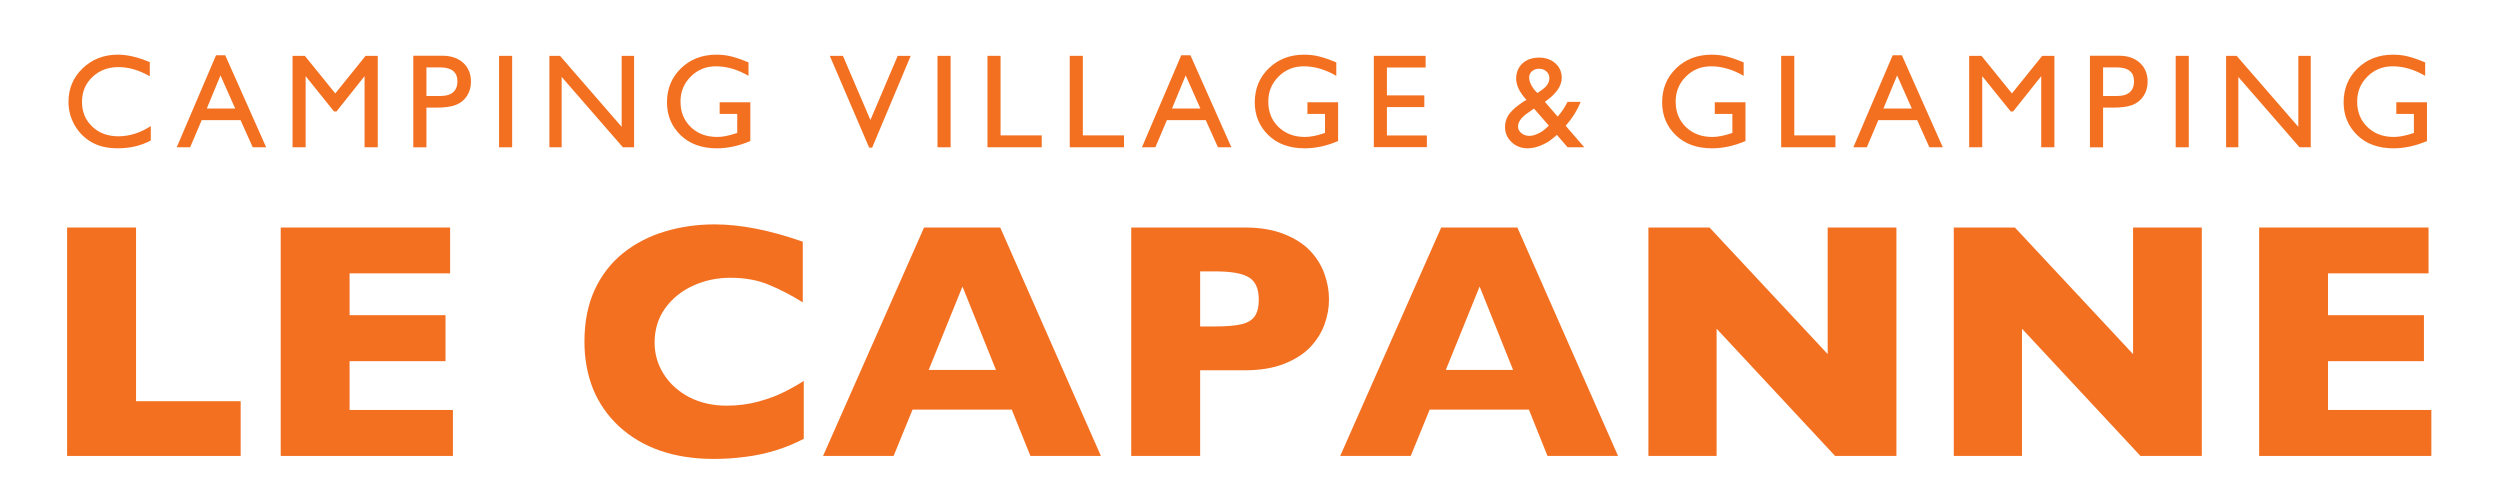
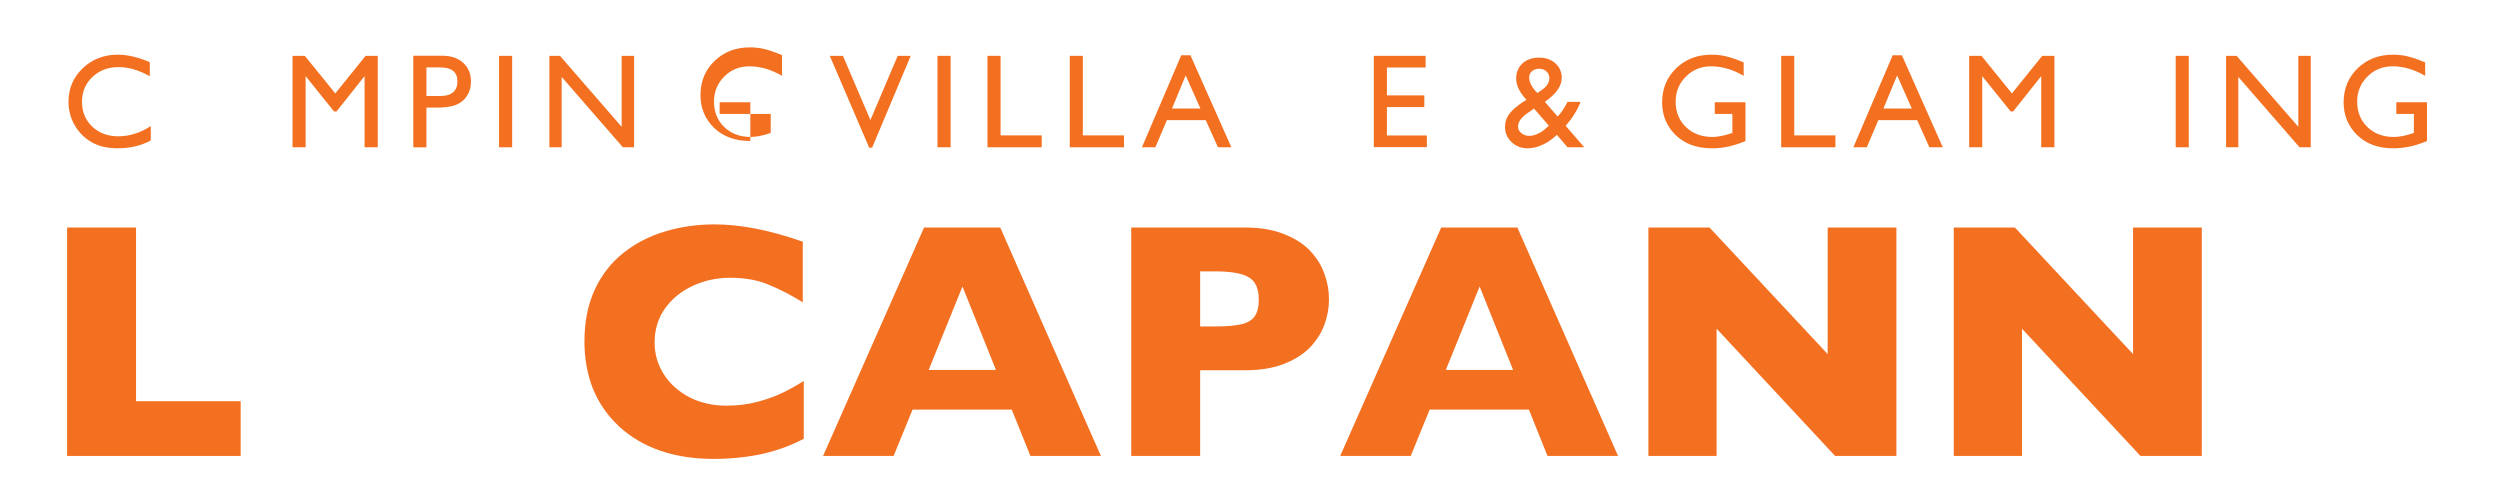
<svg xmlns="http://www.w3.org/2000/svg" xmlns:xlink="http://www.w3.org/1999/xlink" version="1.1" id="Livello_1" x="0px" y="0px" width="243px" height="49px" viewBox="0 0 243 49" enable-background="new 0 0 243 49" xml:space="preserve">
  <polygon fill="#F37021" points="23.392,44.317 6.523,44.317 6.523,22.115 13.223,22.115 13.223,38.998 23.392,38.998 " />
-   <polygon fill="#F37021" points="44.024,44.317 27.285,44.317 27.285,22.115 43.75,22.115 43.75,26.57 33.98,26.57 33.98,30.636   43.304,30.636 43.304,35.105 33.98,35.105 33.98,39.849 44.024,39.849 " />
  <g>
    <defs>
      <rect id="SVGID_1_" x="-77" y="-60.079" width="396.85" height="170.079" />
    </defs>
    <clipPath id="SVGID_2_">
      <use xlink:href="#SVGID_1_" overflow="visible" />
    </clipPath>
    <path clip-path="url(#SVGID_2_)" fill="#F37021" d="M78.127,42.652c-0.92,0.478-1.858,0.863-2.82,1.151   c-0.962,0.288-1.932,0.493-2.912,0.609c-0.976,0.13-1.984,0.195-3.03,0.195c-1.932,0-3.665-0.271-5.208-0.805   c-1.524-0.529-2.852-1.318-3.986-2.354c-1.119-1.046-1.965-2.264-2.532-3.652c-0.553-1.397-0.831-2.931-0.831-4.595   c0-1.914,0.33-3.582,0.989-5.018c0.664-1.439,1.589-2.634,2.774-3.586c1.199-0.952,2.551-1.649,4.069-2.1   c1.525-0.459,3.132-0.687,4.823-0.687c2.518,0,5.375,0.562,8.567,1.682v5.895c-1.101-0.683-2.188-1.25-3.266-1.694   C73.695,27.233,72.437,27,70.982,27c-1.292,0-2.495,0.256-3.619,0.771c-1.12,0.512-2.026,1.245-2.709,2.192   c-0.683,0.953-1.026,2.063-1.026,3.336c0,1.12,0.302,2.151,0.901,3.089c0.595,0.931,1.426,1.673,2.481,2.227   c1.068,0.543,2.272,0.816,3.605,0.816c1.078,0,2.1-0.13,3.057-0.385c0.962-0.265,1.77-0.558,2.42-0.883   c0.665-0.32,1.343-0.697,2.035-1.138V42.652z" />
  </g>
  <path fill="#F37021" d="M96.806,35.956l-3.253-8.107l-3.284,8.107H96.806z M107.008,44.317h-6.853l-1.812-4.502h-9.644l-1.84,4.502  h-6.857l9.817-22.202h7.405L107.008,44.317z" />
  <g>
    <defs>
      <rect id="SVGID_3_" x="-77" y="-60.079" width="396.85" height="170.079" />
    </defs>
    <clipPath id="SVGID_4_">
      <use xlink:href="#SVGID_3_" overflow="visible" />
    </clipPath>
    <path clip-path="url(#SVGID_4_)" fill="#F37021" d="M122.353,29.132c0-1.055-0.315-1.779-0.942-2.16   c-0.623-0.399-1.737-0.595-3.35-0.595h-1.408v5.353h1.441c1.11,0,1.964-0.07,2.563-0.21c0.6-0.14,1.027-0.395,1.297-0.771   C122.219,30.377,122.353,29.838,122.353,29.132 M129.178,29.1c0,0.821-0.145,1.626-0.432,2.42c-0.278,0.78-0.729,1.51-1.361,2.192   c-0.632,0.674-1.487,1.223-2.565,1.65c-1.063,0.418-2.326,0.627-3.776,0.627h-4.39v8.329h-6.699V22.116h11.089   c1.45,0,2.713,0.214,3.776,0.641c1.078,0.428,1.934,0.981,2.565,1.664c0.632,0.683,1.083,1.426,1.361,2.23   C129.033,27.45,129.178,28.268,129.178,29.1" />
  </g>
  <path fill="#F37021" d="M147.072,35.956l-3.252-8.107l-3.285,8.107H147.072z M157.274,44.317h-6.857l-1.808-4.502h-9.644  l-1.841,4.502h-6.856l9.816-22.202h7.405L157.274,44.317z" />
  <polygon fill="#F37021" points="184.331,44.317 178.371,44.317 166.854,31.95 166.854,44.317 160.224,44.317 160.224,22.115   166.166,22.115 177.65,34.417 177.65,22.115 184.331,22.115 " />
  <polygon fill="#F37021" points="214.015,44.317 208.053,44.317 196.536,31.95 196.536,44.317 189.907,44.317 189.907,22.115   195.849,22.115 207.333,34.417 207.333,22.115 214.015,22.115 " />
-   <polygon fill="#F37021" points="236.327,44.317 219.589,44.317 219.589,22.115 236.054,22.115 236.054,26.57 226.283,26.57   226.283,30.636 235.607,30.636 235.607,35.105 226.283,35.105 226.283,39.849 236.327,39.849 " />
  <g>
    <defs>
      <rect id="SVGID_5_" x="-77" y="-60.079" width="396.85" height="170.079" />
    </defs>
    <clipPath id="SVGID_6_">
      <use xlink:href="#SVGID_5_" overflow="visible" />
    </clipPath>
    <path clip-path="url(#SVGID_6_)" fill="#F37021" d="M14.657,12.254v1.398c-0.934,0.512-2.007,0.762-3.229,0.762   c-0.994,0-1.839-0.195-2.527-0.594c-0.692-0.4-1.241-0.948-1.645-1.65c-0.399-0.701-0.599-1.454-0.599-2.271   c0-1.292,0.46-2.379,1.38-3.262c0.924-0.882,2.058-1.324,3.414-1.324c0.934,0,1.97,0.242,3.108,0.73v1.37   c-1.036-0.595-2.053-0.892-3.043-0.892c-1.022,0-1.862,0.325-2.541,0.967C8.306,8.129,7.971,8.933,7.971,9.899   c0,0.975,0.331,1.779,0.995,2.406c0.66,0.627,1.505,0.943,2.536,0.943C12.58,13.249,13.631,12.918,14.657,12.254" />
  </g>
-   <path fill="#F37021" d="M22.86,10.55L21.43,7.332l-1.329,3.219H22.86z M20.998,5.375h0.896l3.977,8.939h-1.305l-1.185-2.635h-3.777  l-1.12,2.635h-1.305L20.998,5.375z" />
  <polygon fill="#F37021" points="35.534,5.428 36.719,5.428 36.719,14.315 35.436,14.315 35.436,7.402 32.704,10.836 32.468,10.836   29.708,7.402 29.708,14.315 28.435,14.315 28.435,5.428 29.629,5.428 32.589,9.08 " />
  <g>
    <defs>
      <rect id="SVGID_7_" x="-77" y="-60.079" width="396.85" height="170.079" />
    </defs>
    <clipPath id="SVGID_8_">
      <use xlink:href="#SVGID_7_" overflow="visible" />
    </clipPath>
    <path clip-path="url(#SVGID_8_)" fill="#F37021" d="M42.769,6.55h-1.32v2.778h1.394c0.521,0,0.92-0.12,1.199-0.362   c0.278-0.246,0.422-0.595,0.422-1.05C44.463,7.005,43.897,6.55,42.769,6.55 M40.171,14.317V5.417h2.82   c0.85,0,1.524,0.227,2.03,0.687s0.757,1.073,0.757,1.845c0,0.515-0.129,0.975-0.39,1.375c-0.256,0.399-0.613,0.687-1.064,0.869   c-0.446,0.181-1.091,0.269-1.932,0.269h-0.944v3.856H40.171z" />
  </g>
  <rect x="48.508" y="5.43" fill="#F37021" width="1.273" height="8.887" />
  <polygon fill="#F37021" points="60.425,5.428 61.633,5.428 61.633,14.315 60.542,14.315 54.594,7.478 54.594,14.315 53.401,14.315   53.401,5.428 54.432,5.428 60.425,12.327 " />
  <g>
    <defs>
      <rect id="SVGID_9_" x="-77" y="-60.079" width="396.85" height="170.079" />
    </defs>
    <clipPath id="SVGID_10_">
      <use xlink:href="#SVGID_9_" overflow="visible" />
    </clipPath>
-     <path clip-path="url(#SVGID_10_)" fill="#F37021" d="M69.95,9.938h2.982v3.768c-1.091,0.474-2.179,0.71-3.256,0.71   c-1.473,0-2.648-0.427-3.531-1.286c-0.878-0.86-1.315-1.919-1.315-3.178c0-1.329,0.455-2.435,1.366-3.317   c0.91-0.878,2.053-1.32,3.429-1.32c0.501,0,0.975,0.051,1.426,0.163c0.45,0.107,1.018,0.302,1.705,0.59V7.37   c-1.059-0.613-2.114-0.925-3.155-0.925c-0.975,0-1.793,0.33-2.457,0.994c-0.665,0.66-0.999,1.473-0.999,2.435   c0,1.013,0.334,1.835,0.999,2.476c0.664,0.641,1.524,0.962,2.574,0.962c0.506,0,1.114-0.116,1.821-0.353l0.12-0.037v-1.85H69.95   V9.938z" />
+     <path clip-path="url(#SVGID_10_)" fill="#F37021" d="M69.95,9.938h2.982v3.768c-1.473,0-2.648-0.427-3.531-1.286c-0.878-0.86-1.315-1.919-1.315-3.178c0-1.329,0.455-2.435,1.366-3.317   c0.91-0.878,2.053-1.32,3.429-1.32c0.501,0,0.975,0.051,1.426,0.163c0.45,0.107,1.018,0.302,1.705,0.59V7.37   c-1.059-0.613-2.114-0.925-3.155-0.925c-0.975,0-1.793,0.33-2.457,0.994c-0.665,0.66-0.999,1.473-0.999,2.435   c0,1.013,0.334,1.835,0.999,2.476c0.664,0.641,1.524,0.962,2.574,0.962c0.506,0,1.114-0.116,1.821-0.353l0.12-0.037v-1.85H69.95   V9.938z" />
  </g>
  <polygon fill="#F37021" points="87.257,5.428 88.521,5.428 84.772,14.354 84.484,14.354 80.655,5.428 81.933,5.428 84.605,11.667   " />
  <rect x="91.124" y="5.43" fill="#F37021" width="1.277" height="8.887" />
  <polygon fill="#F37021" points="95.982,5.428 97.255,5.428 97.255,13.159 101.255,13.159 101.255,14.315 95.982,14.315 " />
  <polygon fill="#F37021" points="103.98,5.428 105.252,5.428 105.252,13.159 109.252,13.159 109.252,14.315 103.98,14.315 " />
  <path fill="#F37021" d="M116.679,10.55l-1.431-3.219l-1.329,3.219H116.679z M114.816,5.375h0.896l3.978,8.939h-1.306l-1.185-2.635  h-3.777l-1.119,2.635h-1.306L114.816,5.375z" />
  <g>
    <defs>
-       <rect id="SVGID_11_" x="-77" y="-60.079" width="396.85" height="170.079" />
-     </defs>
+       </defs>
    <clipPath id="SVGID_12_">
      <use xlink:href="#SVGID_11_" overflow="visible" />
    </clipPath>
    <path clip-path="url(#SVGID_12_)" fill="#F37021" d="M127.082,9.938h2.982v3.768c-1.091,0.474-2.178,0.71-3.256,0.71   c-1.473,0-2.648-0.427-3.531-1.286c-0.878-0.86-1.314-1.919-1.314-3.178c0-1.329,0.455-2.435,1.365-3.317   c0.91-0.878,2.054-1.32,3.43-1.32c0.501,0,0.975,0.051,1.426,0.163c0.451,0.107,1.017,0.302,1.705,0.59V7.37   c-1.06-0.613-2.114-0.925-3.155-0.925c-0.975,0-1.793,0.33-2.457,0.994c-0.665,0.66-0.999,1.473-0.999,2.435   c0,1.013,0.334,1.835,0.999,2.476c0.664,0.641,1.524,0.962,2.569,0.962c0.511,0,1.119-0.116,1.826-0.353l0.119-0.037v-1.85h-1.709   V9.938z" />
  </g>
  <polygon fill="#F37021" points="133.535,5.428 138.57,5.428 138.57,6.563 134.808,6.563 134.808,9.271 138.444,9.271   138.444,10.408 134.808,10.408 134.808,13.168 138.691,13.168 138.691,14.301 133.535,14.301 " />
  <g>
    <defs>
      <rect id="SVGID_13_" x="-77" y="-60.079" width="396.85" height="170.079" />
    </defs>
    <clipPath id="SVGID_14_">
      <use xlink:href="#SVGID_13_" overflow="visible" />
    </clipPath>
    <path clip-path="url(#SVGID_14_)" fill="#F37021" d="M149.441,9.042l0.483-0.344c0.451-0.32,0.674-0.687,0.674-1.105   c0-0.261-0.093-0.474-0.284-0.651c-0.189-0.172-0.428-0.26-0.715-0.26c-0.277,0-0.511,0.084-0.692,0.242   c-0.182,0.162-0.273,0.362-0.273,0.604c0,0.232,0.069,0.487,0.218,0.761C148.996,8.563,149.19,8.814,149.441,9.042 M150.26,12.474   l0.288-0.26l-1.445-1.663l-0.558,0.395c-0.664,0.446-0.994,0.896-0.994,1.352c0,0.251,0.111,0.464,0.325,0.646   c0.218,0.176,0.479,0.264,0.781,0.264c0.241,0,0.506-0.069,0.804-0.204C149.762,12.869,150.032,12.693,150.26,12.474    M152.364,14.314l-1.036-1.208c-0.089,0.088-0.237,0.218-0.455,0.39l-0.015,0.01c-0.298,0.251-0.674,0.464-1.114,0.645   c-0.442,0.177-0.859,0.265-1.25,0.265c-0.618,0-1.139-0.195-1.566-0.599c-0.427-0.4-0.641-0.892-0.641-1.468   c0-0.414,0.102-0.79,0.311-1.124c0.21-0.335,0.559-0.679,1.032-1.027l0.019-0.019c0.278-0.209,0.521-0.367,0.725-0.474   c-0.669-0.72-1.003-1.407-1.003-2.062c0-0.604,0.204-1.097,0.612-1.478c0.414-0.376,0.948-0.562,1.608-0.567   c0.641,0,1.175,0.186,1.588,0.553c0.414,0.372,0.623,0.841,0.623,1.417c0,0.772-0.521,1.529-1.552,2.263l-0.088,0.07l1.245,1.43   c0.361-0.399,0.683-0.873,0.957-1.43h1.272c-0.307,0.789-0.79,1.565-1.45,2.327l1.804,2.086H152.364z" />
    <path clip-path="url(#SVGID_14_)" fill="#F37021" d="M166.678,9.938h2.982v3.768c-1.096,0.474-2.178,0.71-3.256,0.71   c-1.473,0-2.648-0.427-3.531-1.286c-0.878-0.86-1.314-1.919-1.314-3.178c0-1.329,0.455-2.435,1.365-3.317   c0.911-0.878,2.055-1.32,3.43-1.32c0.501,0,0.975,0.051,1.426,0.163c0.451,0.107,1.018,0.302,1.705,0.59V7.37   c-1.06-0.613-2.114-0.925-3.154-0.925c-0.976,0-1.794,0.33-2.458,0.994c-0.664,0.66-0.999,1.473-0.999,2.435   c0,1.013,0.335,1.835,0.999,2.476s1.524,0.962,2.569,0.962c0.511,0,1.12-0.116,1.826-0.353l0.119-0.037v-1.85h-1.709V9.938z" />
  </g>
  <polygon fill="#F37021" points="173.131,5.428 174.404,5.428 174.404,13.159 178.403,13.159 178.403,14.315 173.131,14.315 " />
  <path fill="#F37021" d="M185.83,10.55l-1.431-3.219l-1.329,3.219H185.83z M183.967,5.375h0.897l3.977,8.939h-1.306l-1.185-2.635  h-3.777l-1.119,2.635h-1.306L183.967,5.375z" />
  <polygon fill="#F37021" points="198.504,5.428 199.688,5.428 199.688,14.315 198.406,14.315 198.406,7.402 195.675,10.836   195.438,10.836 192.673,7.402 192.673,14.315 191.405,14.315 191.405,5.428 192.599,5.428 195.559,9.08 " />
  <g>
    <defs>
-       <rect id="SVGID_15_" x="-77" y="-60.079" width="396.85" height="170.079" />
-     </defs>
+       </defs>
    <clipPath id="SVGID_16_">
      <use xlink:href="#SVGID_15_" overflow="visible" />
    </clipPath>
    <path clip-path="url(#SVGID_16_)" fill="#F37021" d="M205.738,6.55h-1.319v2.778h1.394c0.521,0,0.92-0.12,1.199-0.362   c0.278-0.246,0.418-0.595,0.418-1.05C207.43,7.005,206.867,6.55,205.738,6.55 M203.142,14.317V5.417h2.82   c0.85,0,1.523,0.227,2.029,0.687c0.502,0.46,0.758,1.073,0.758,1.845c0,0.515-0.13,0.975-0.391,1.375   c-0.26,0.399-0.613,0.687-1.059,0.869c-0.451,0.181-1.097,0.269-1.938,0.269h-0.942v3.856H203.142z" />
  </g>
  <rect x="211.478" y="5.43" fill="#F37021" width="1.272" height="8.887" />
  <polygon fill="#F37021" points="223.396,5.428 224.604,5.428 224.604,14.315 223.512,14.315 217.564,7.478 217.564,14.315   216.375,14.315 216.375,5.428 217.402,5.428 223.396,12.327 " />
  <g>
    <defs>
      <rect id="SVGID_17_" x="-77" y="-60.079" width="396.85" height="170.079" />
    </defs>
    <clipPath id="SVGID_18_">
      <use xlink:href="#SVGID_17_" overflow="visible" />
    </clipPath>
    <path clip-path="url(#SVGID_18_)" fill="#F37021" d="M232.92,9.938h2.983v3.768c-1.098,0.474-2.18,0.71-3.258,0.71   c-1.473,0-2.647-0.427-3.53-1.286c-0.878-0.86-1.315-1.919-1.315-3.178c0-1.329,0.456-2.435,1.366-3.317   c0.911-0.878,2.054-1.32,3.429-1.32c0.502,0,0.976,0.051,1.427,0.163c0.45,0.107,1.018,0.302,1.704,0.59V7.37   c-1.059-0.613-2.113-0.925-3.153-0.925c-0.977,0-1.794,0.33-2.458,0.994c-0.664,0.66-0.999,1.473-0.999,2.435   c0,1.013,0.335,1.835,0.999,2.476s1.523,0.962,2.573,0.962c0.507,0,1.115-0.116,1.821-0.353l0.121-0.037v-1.85h-1.71V9.938z" />
  </g>
</svg>